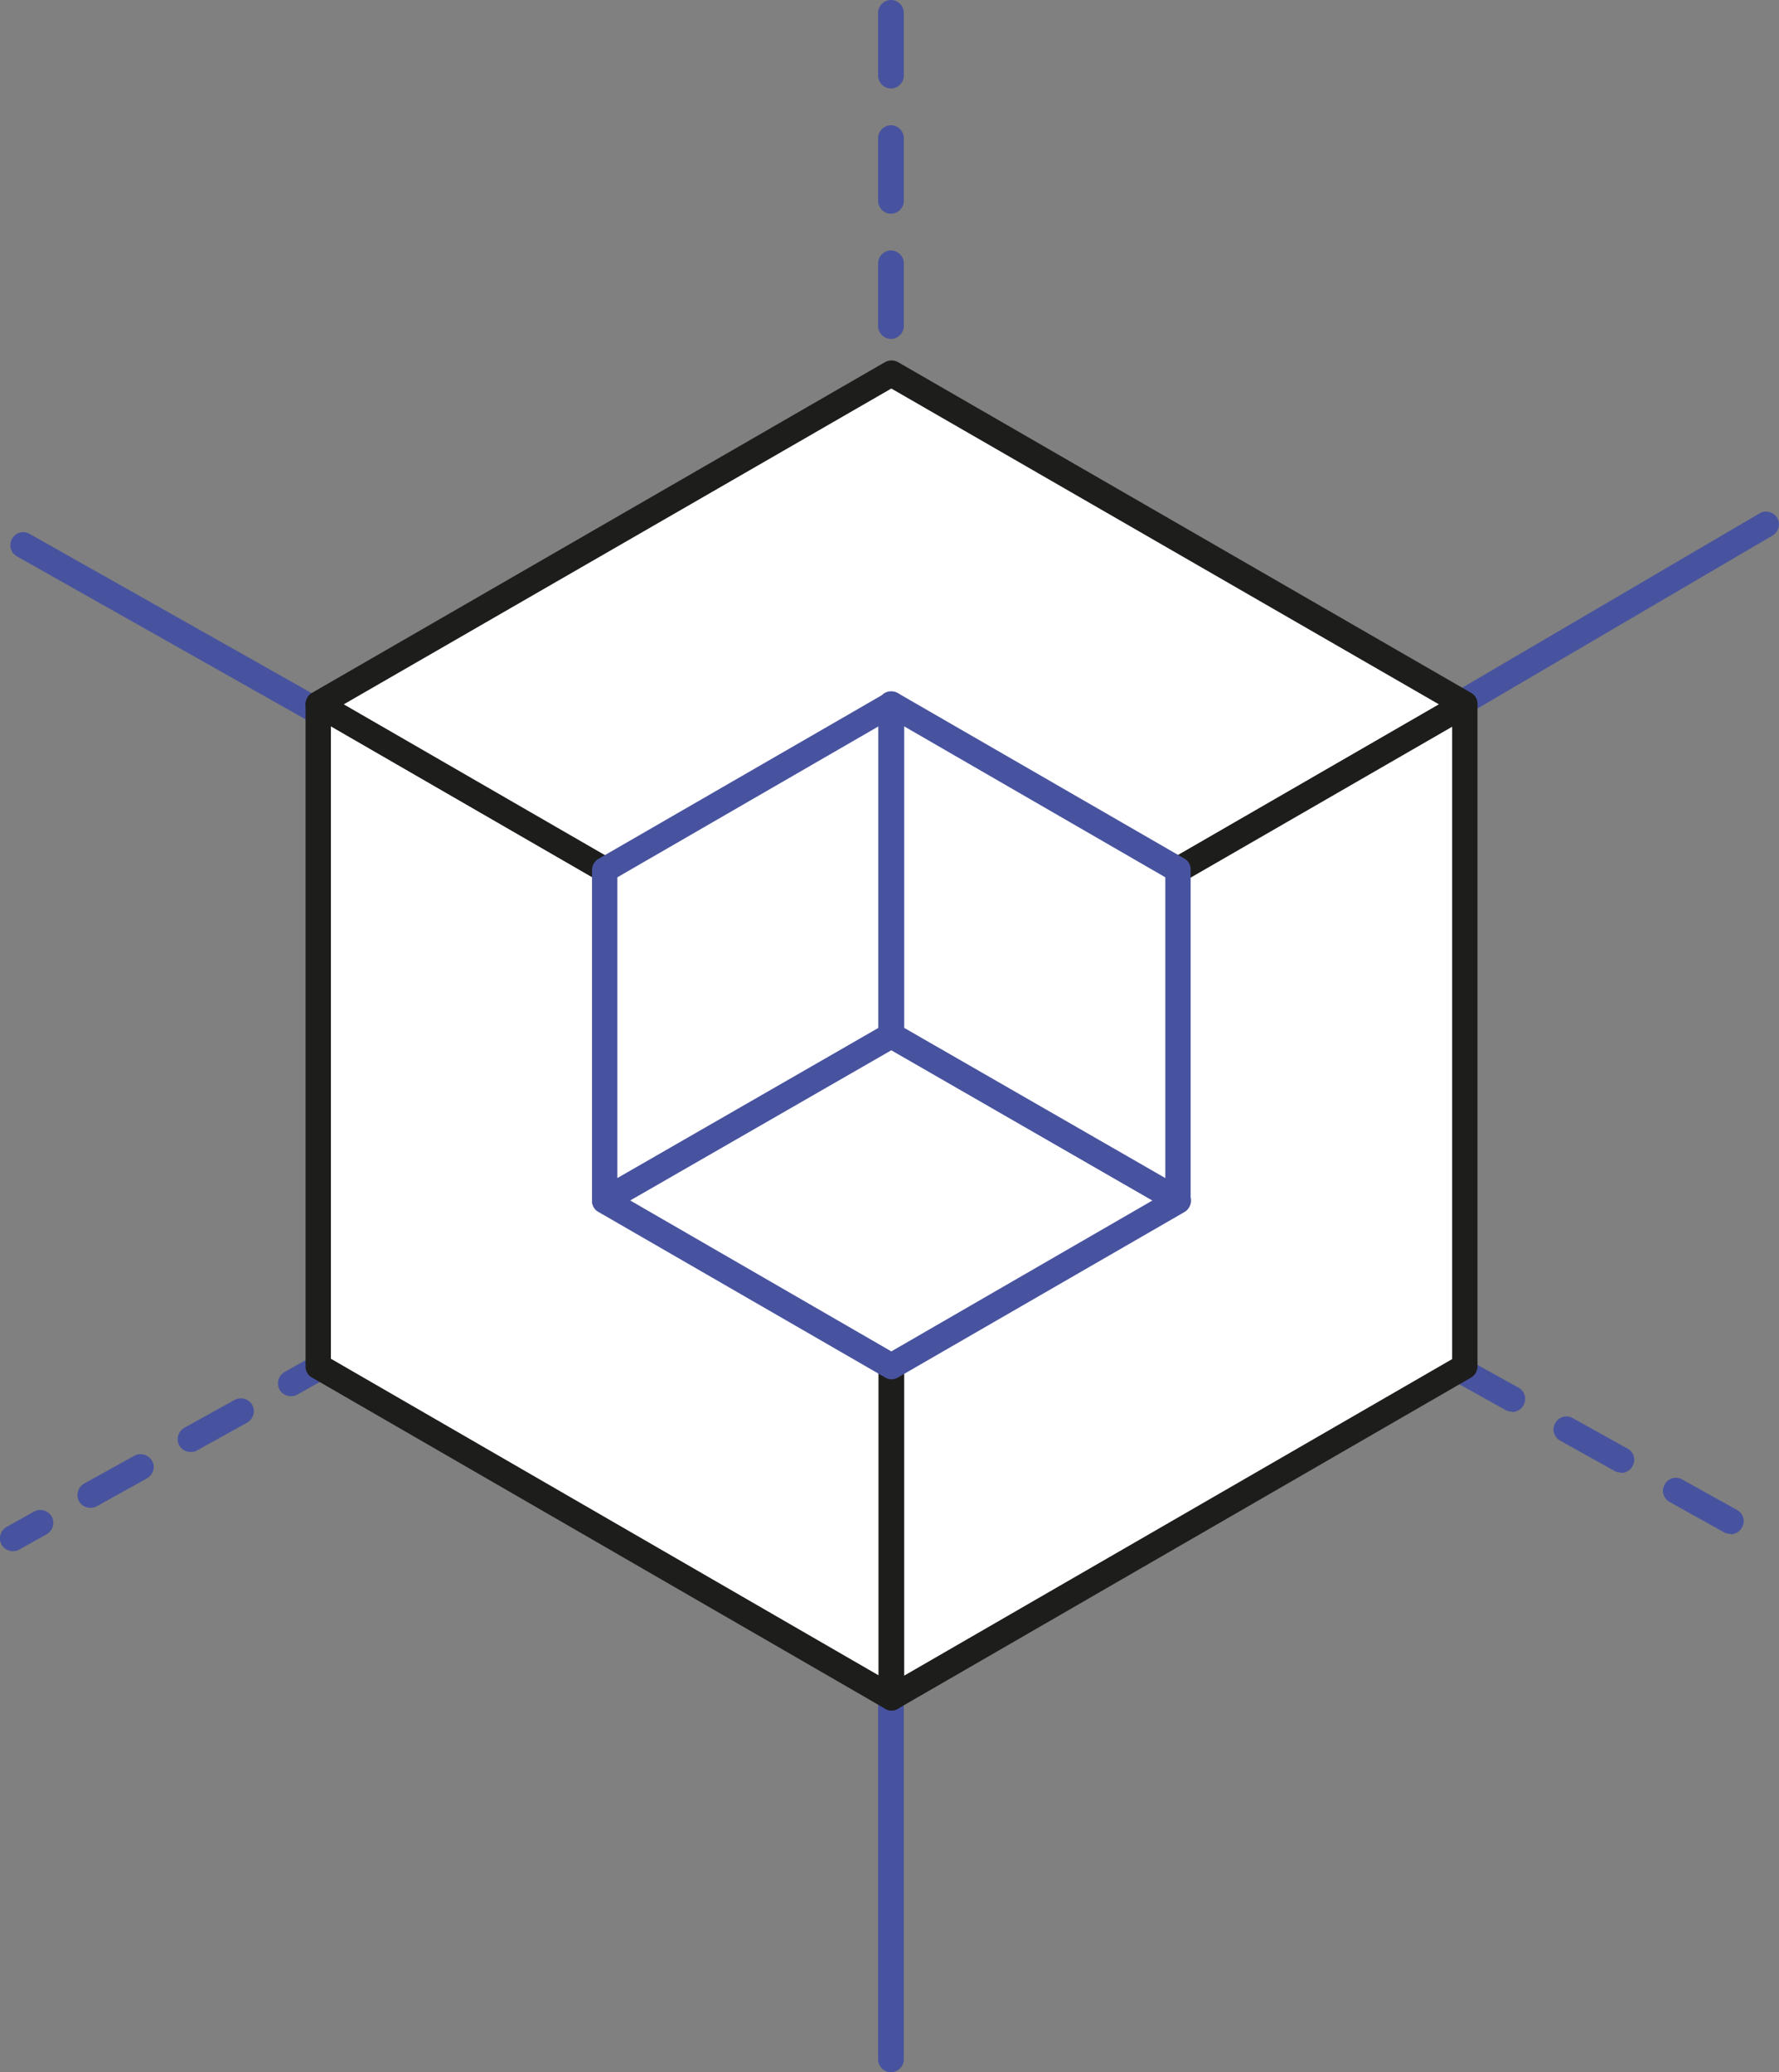
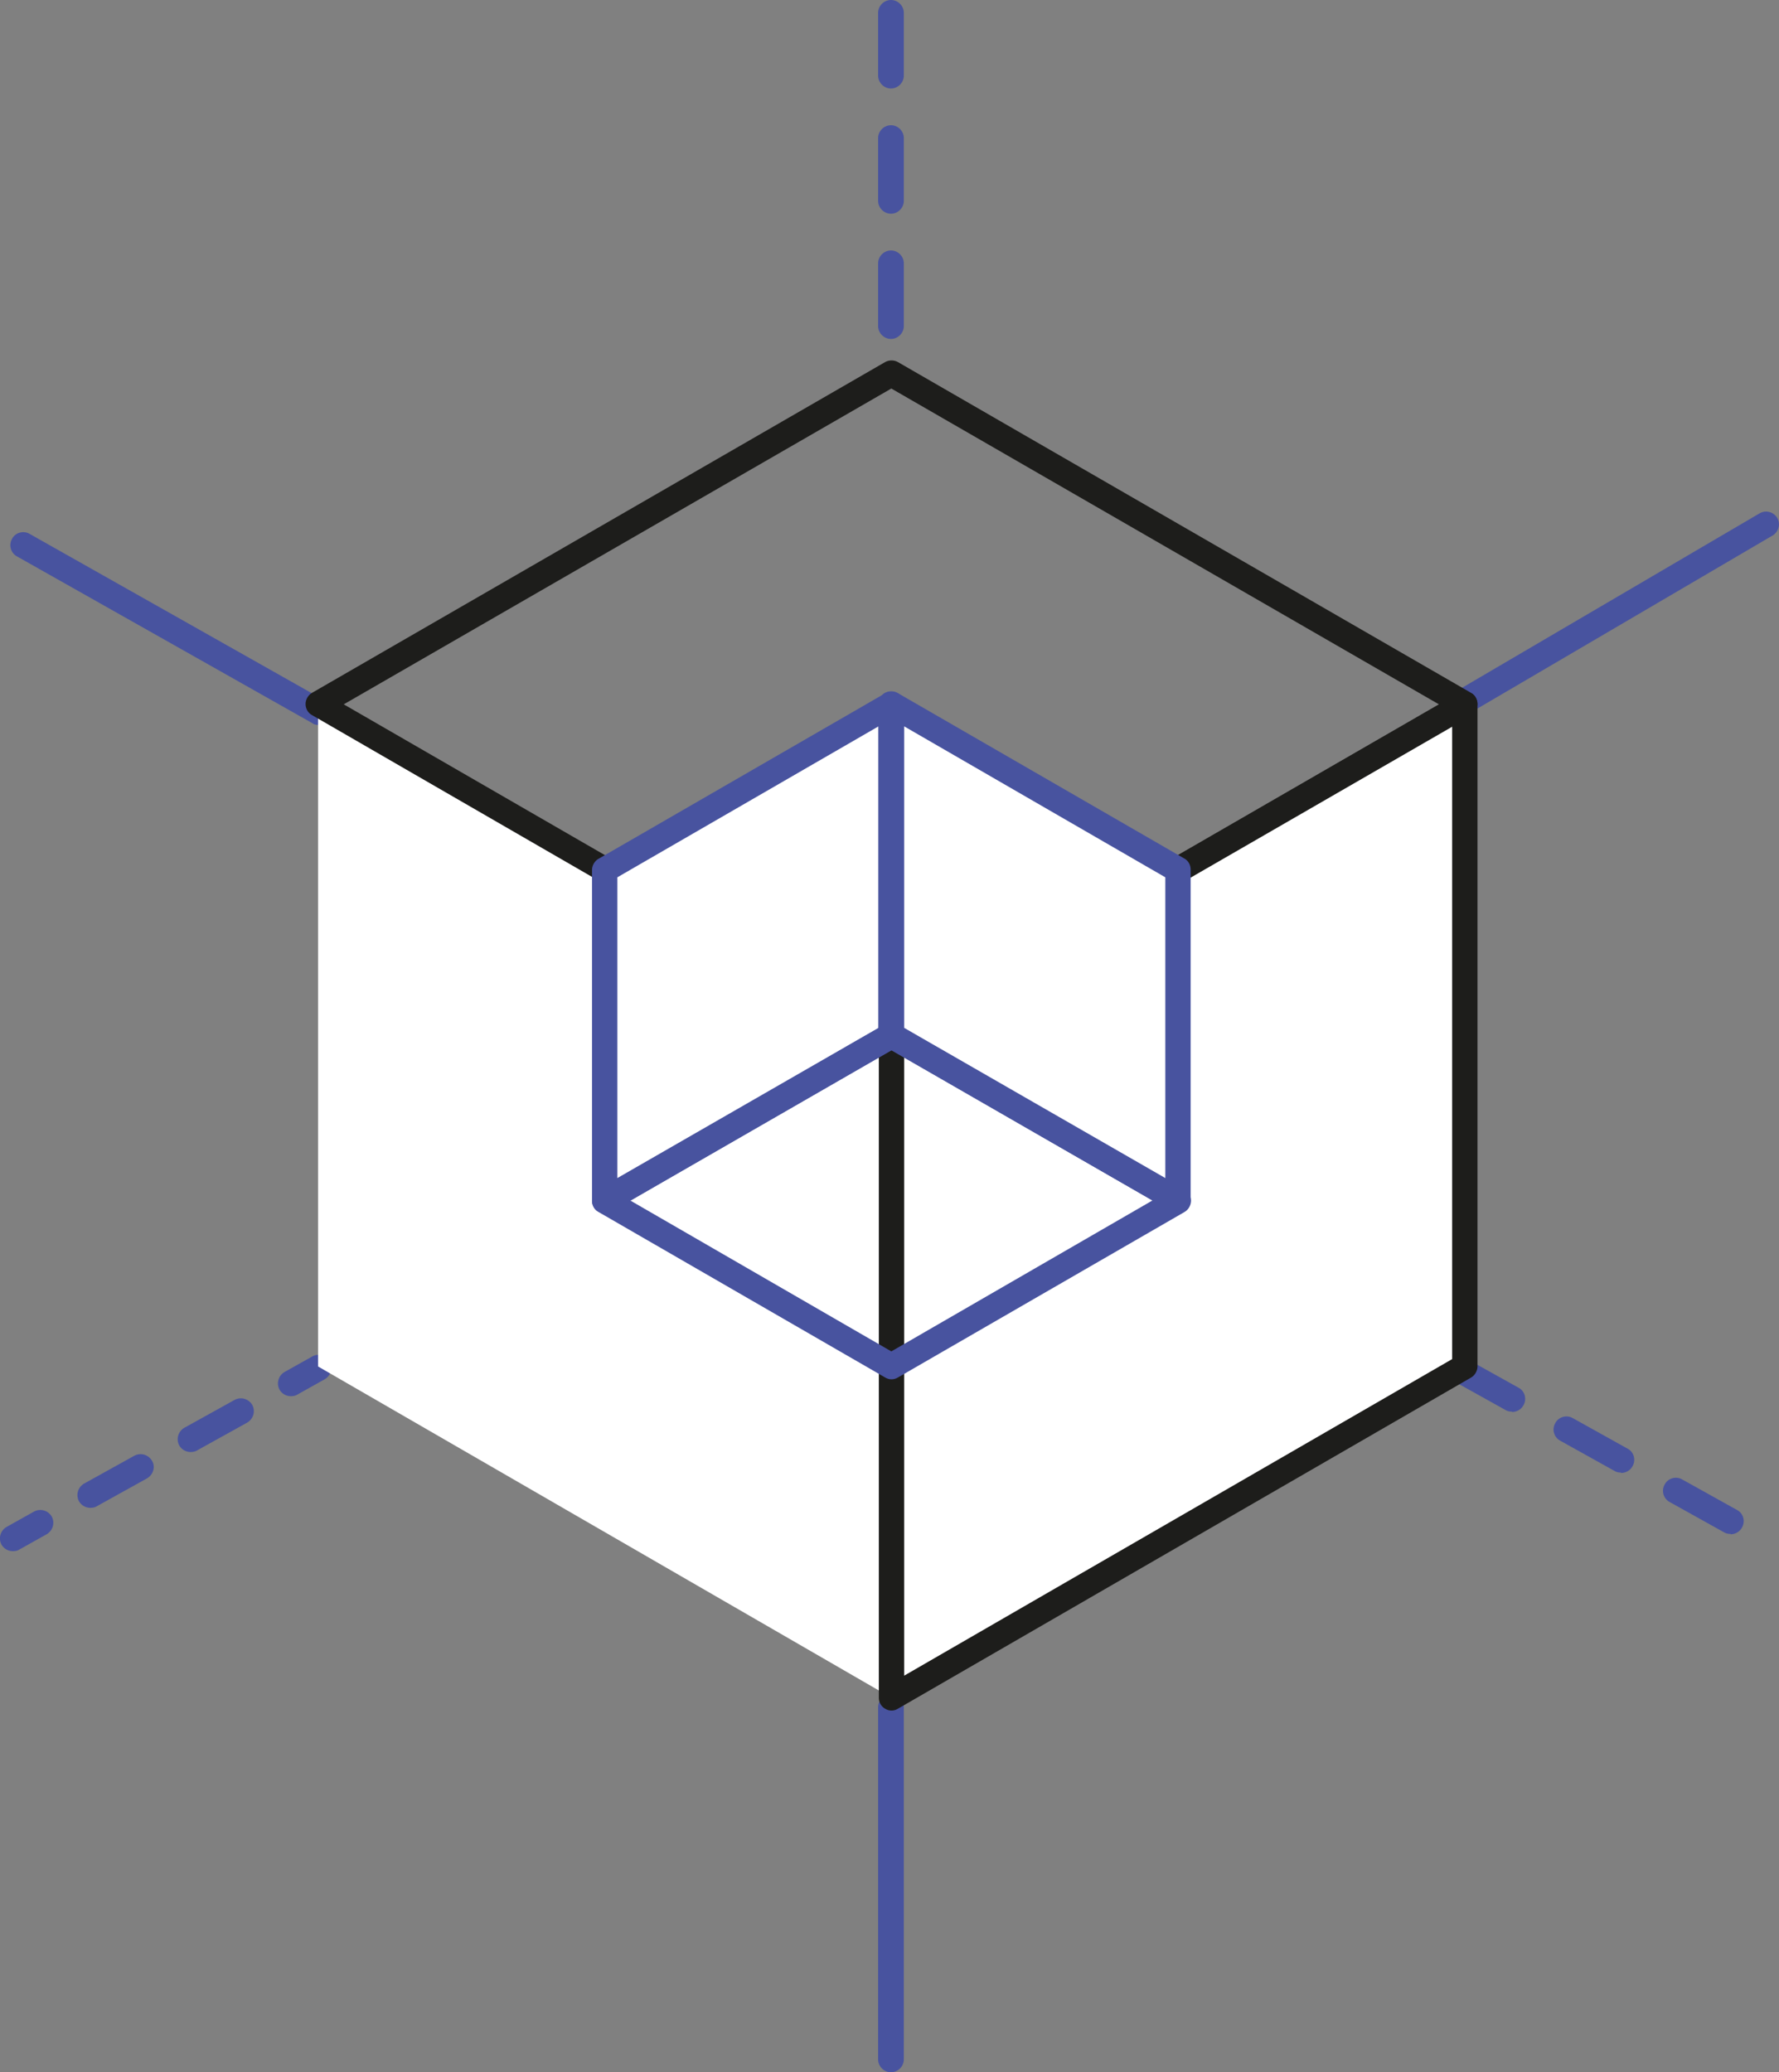
<svg xmlns="http://www.w3.org/2000/svg" id="Capa_2" data-name="Capa 2" viewBox="0 0 48.44 56.43">
  <rect x="0" y="0" width="48.44" height="56.43" fill="#808080" stroke="none" />
  <defs>
    <style>.cls-1{fill:#1d1d1b}.cls-1,.cls-2,.cls-3{stroke-width:0}.cls-2{fill:#48539f}.cls-3{fill:#fff}</style>
  </defs>
  <g id="Capa_1-2" data-name="Capa 1">
    <path d="M24.26 56.43c-.19 0-.35-.16-.35-.35v-9.59c0-.19.16-.35.35-.35s.35.16.35.35v9.59c0 .19-.16.35-.35.35ZM24.26 9.23c-.19 0-.35-.16-.35-.35V7.17c0-.19.16-.35.35-.35s.35.16.35.35v1.71c0 .19-.16.35-.35.35Zm0-3.41c-.19 0-.35-.16-.35-.35V3.76c0-.19.16-.35.35-.35s.35.16.35.35v1.71c0 .19-.16.35-.35.35Zm0-3.41c-.19 0-.35-.16-.35-.35V.35c0-.19.16-.35.35-.35s.35.16.35.35v1.71c0 .19-.16.35-.35.35ZM8.67 19.74c-.06 0-.12-.01-.17-.05L.46 15.15a.348.348 0 0 1-.13-.48c.09-.17.31-.23.48-.13l8.04 4.54c.17.1.23.31.13.48a.35.35 0 0 1-.3.18ZM39.87 19.45a.34.34 0 0 1-.3-.17c-.1-.17-.04-.38.12-.48l8.22-4.82c.17-.1.38-.04.48.12.1.17.04.38-.12.48l-8.22 4.82c-.06.03-.12.05-.18.05ZM7.92 38.02c-.12 0-.24-.06-.31-.18a.36.36 0 0 1 .14-.48l.75-.42c.17-.1.38-.03.48.14.09.17.03.38-.14.48l-.75.42c-.05.03-.11.04-.17.04ZM2.46 41.06c-.12 0-.24-.06-.31-.18a.36.36 0 0 1 .14-.48l1.37-.76c.17-.09.38-.03.48.14s.03.38-.14.48l-1.37.76c-.05.03-.11.04-.17.04Zm2.73-1.52c-.12 0-.24-.06-.31-.18a.36.36 0 0 1 .14-.48l1.37-.76a.36.36 0 0 1 .48.14c.09.17.03.38-.14.48l-1.37.76c-.05.03-.11.04-.17.04ZM.35 42.24c-.12 0-.24-.06-.31-.18a.36.36 0 0 1 .14-.48l.75-.42a.36.36 0 0 1 .48.14c.09.17.03.38-.14.48l-.75.42c-.05.03-.11.04-.17.04ZM47.12 41.77c-.06 0-.12-.01-.17-.04l-1.49-.83a.346.346 0 0 1-.13-.48c.09-.17.31-.23.48-.13l1.49.83c.17.09.23.31.13.48-.06.11-.18.18-.31.18Zm-2.98-1.67c-.06 0-.12-.01-.17-.04l-1.49-.83a.346.346 0 0 1-.13-.48c.09-.17.31-.23.48-.13l1.49.83c.17.09.23.31.13.48-.06.11-.18.18-.31.18Zm-2.97-1.66c-.06 0-.12-.01-.17-.04l-1.49-.83a.346.346 0 0 1-.13-.48c.09-.17.31-.23.48-.13l1.49.83c.17.09.23.31.13.48-.06.11-.18.18-.31.18Z" class="cls-2" />
    <path d="M24.27 46.23 8.66 37.21V19.18l15.61 9.01v18.04z" class="cls-3" />
-     <path d="M24.27 46.58c-.06 0-.12-.02-.17-.05L8.49 37.51a.34.34 0 0 1-.17-.3V19.18c0-.12.07-.24.17-.3.11-.06.24-.06.35 0l15.61 9.02c.11.06.17.18.17.3v18.03c0 .12-.07.24-.17.3-.05.03-.11.05-.17.05ZM9.01 37l14.91 8.62V28.39L9.01 19.78V37Z" class="cls-1" />
-     <path d="M24.27 10.17 8.66 19.18l15.61 9.01 15.61-9.01-15.61-9.01z" class="cls-3" />
    <path d="M24.27 28.54c-.06 0-.12-.02-.17-.05L8.49 19.47c-.11-.06-.17-.18-.17-.3s.07-.24.17-.3L24.1 9.86c.11-.06.24-.06.35 0l15.61 9.01c.11.06.17.18.17.3s-.07.24-.17.3l-15.61 9.02c-.05.03-.11.05-.17.05ZM9.36 19.18l14.91 8.61 14.91-8.61-14.91-8.6-14.91 8.6Z" class="cls-1" />
    <path d="m24.27 46.23 15.61-9.02V19.18l-15.61 9.01v18.04z" class="cls-3" />
    <path d="M24.27 46.58c-.06 0-.12-.02-.17-.05a.34.34 0 0 1-.17-.3V28.2c0-.12.07-.24.17-.3l15.61-9.02c.11-.06.24-.06.35 0 .11.06.17.18.17.3v18.03c0 .12-.07.24-.17.3l-15.61 9.02c-.05.03-.11.05-.17.05Zm.35-18.18v17.23l14.92-8.62V19.79L24.62 28.4Z" class="cls-1" />
    <path d="m24.27 19.18-7.81 4.51v9l7.81-4.5v-9.01z" class="cls-3" />
    <path d="M16.46 33.04c-.06 0-.12-.02-.17-.05a.34.34 0 0 1-.17-.3v-9c0-.12.07-.24.17-.3l7.81-4.51c.11-.06.24-.06.35 0 .11.06.17.18.17.3v9.02c0 .12-.07.24-.17.3L16.64 33c-.05.03-.11.05-.17.05Zm.35-9.15v8.19l7.11-4.09v-8.21l-7.11 4.11Z" class="cls-2" />
-     <path d="m24.27 37.21-7.81-4.52 7.81-4.5 7.8 4.5-7.8 4.52z" class="cls-3" />
    <path d="M24.27 37.56c-.06 0-.12-.02-.17-.05L16.29 33c-.11-.06-.17-.18-.17-.3s.07-.24.17-.3l7.81-4.5c.11-.06.24-.06.35 0l7.81 4.5c.11.06.17.18.17.3s-.07.24-.17.3l-7.81 4.51c-.05.03-.11.05-.17.05Zm-7.11-4.87 7.11 4.11 7.11-4.11-7.11-4.09-7.11 4.09Z" class="cls-2" />
    <path d="m24.27 19.18 7.8 4.51v9l-7.8-4.5v-9.01z" class="cls-3" />
    <path d="M32.07 33.04c-.06 0-.12-.02-.17-.05l-7.81-4.5a.34.34 0 0 1-.17-.3v-9.02c0-.12.07-.24.17-.3.11-.06.24-.06.35 0l7.81 4.51c.11.06.17.18.17.3v9c0 .12-.07.24-.17.3-.05.03-.11.05-.17.05Zm-7.45-5.05 7.11 4.09v-8.19l-7.11-4.11v8.21Z" class="cls-2" />
  </g>
</svg>